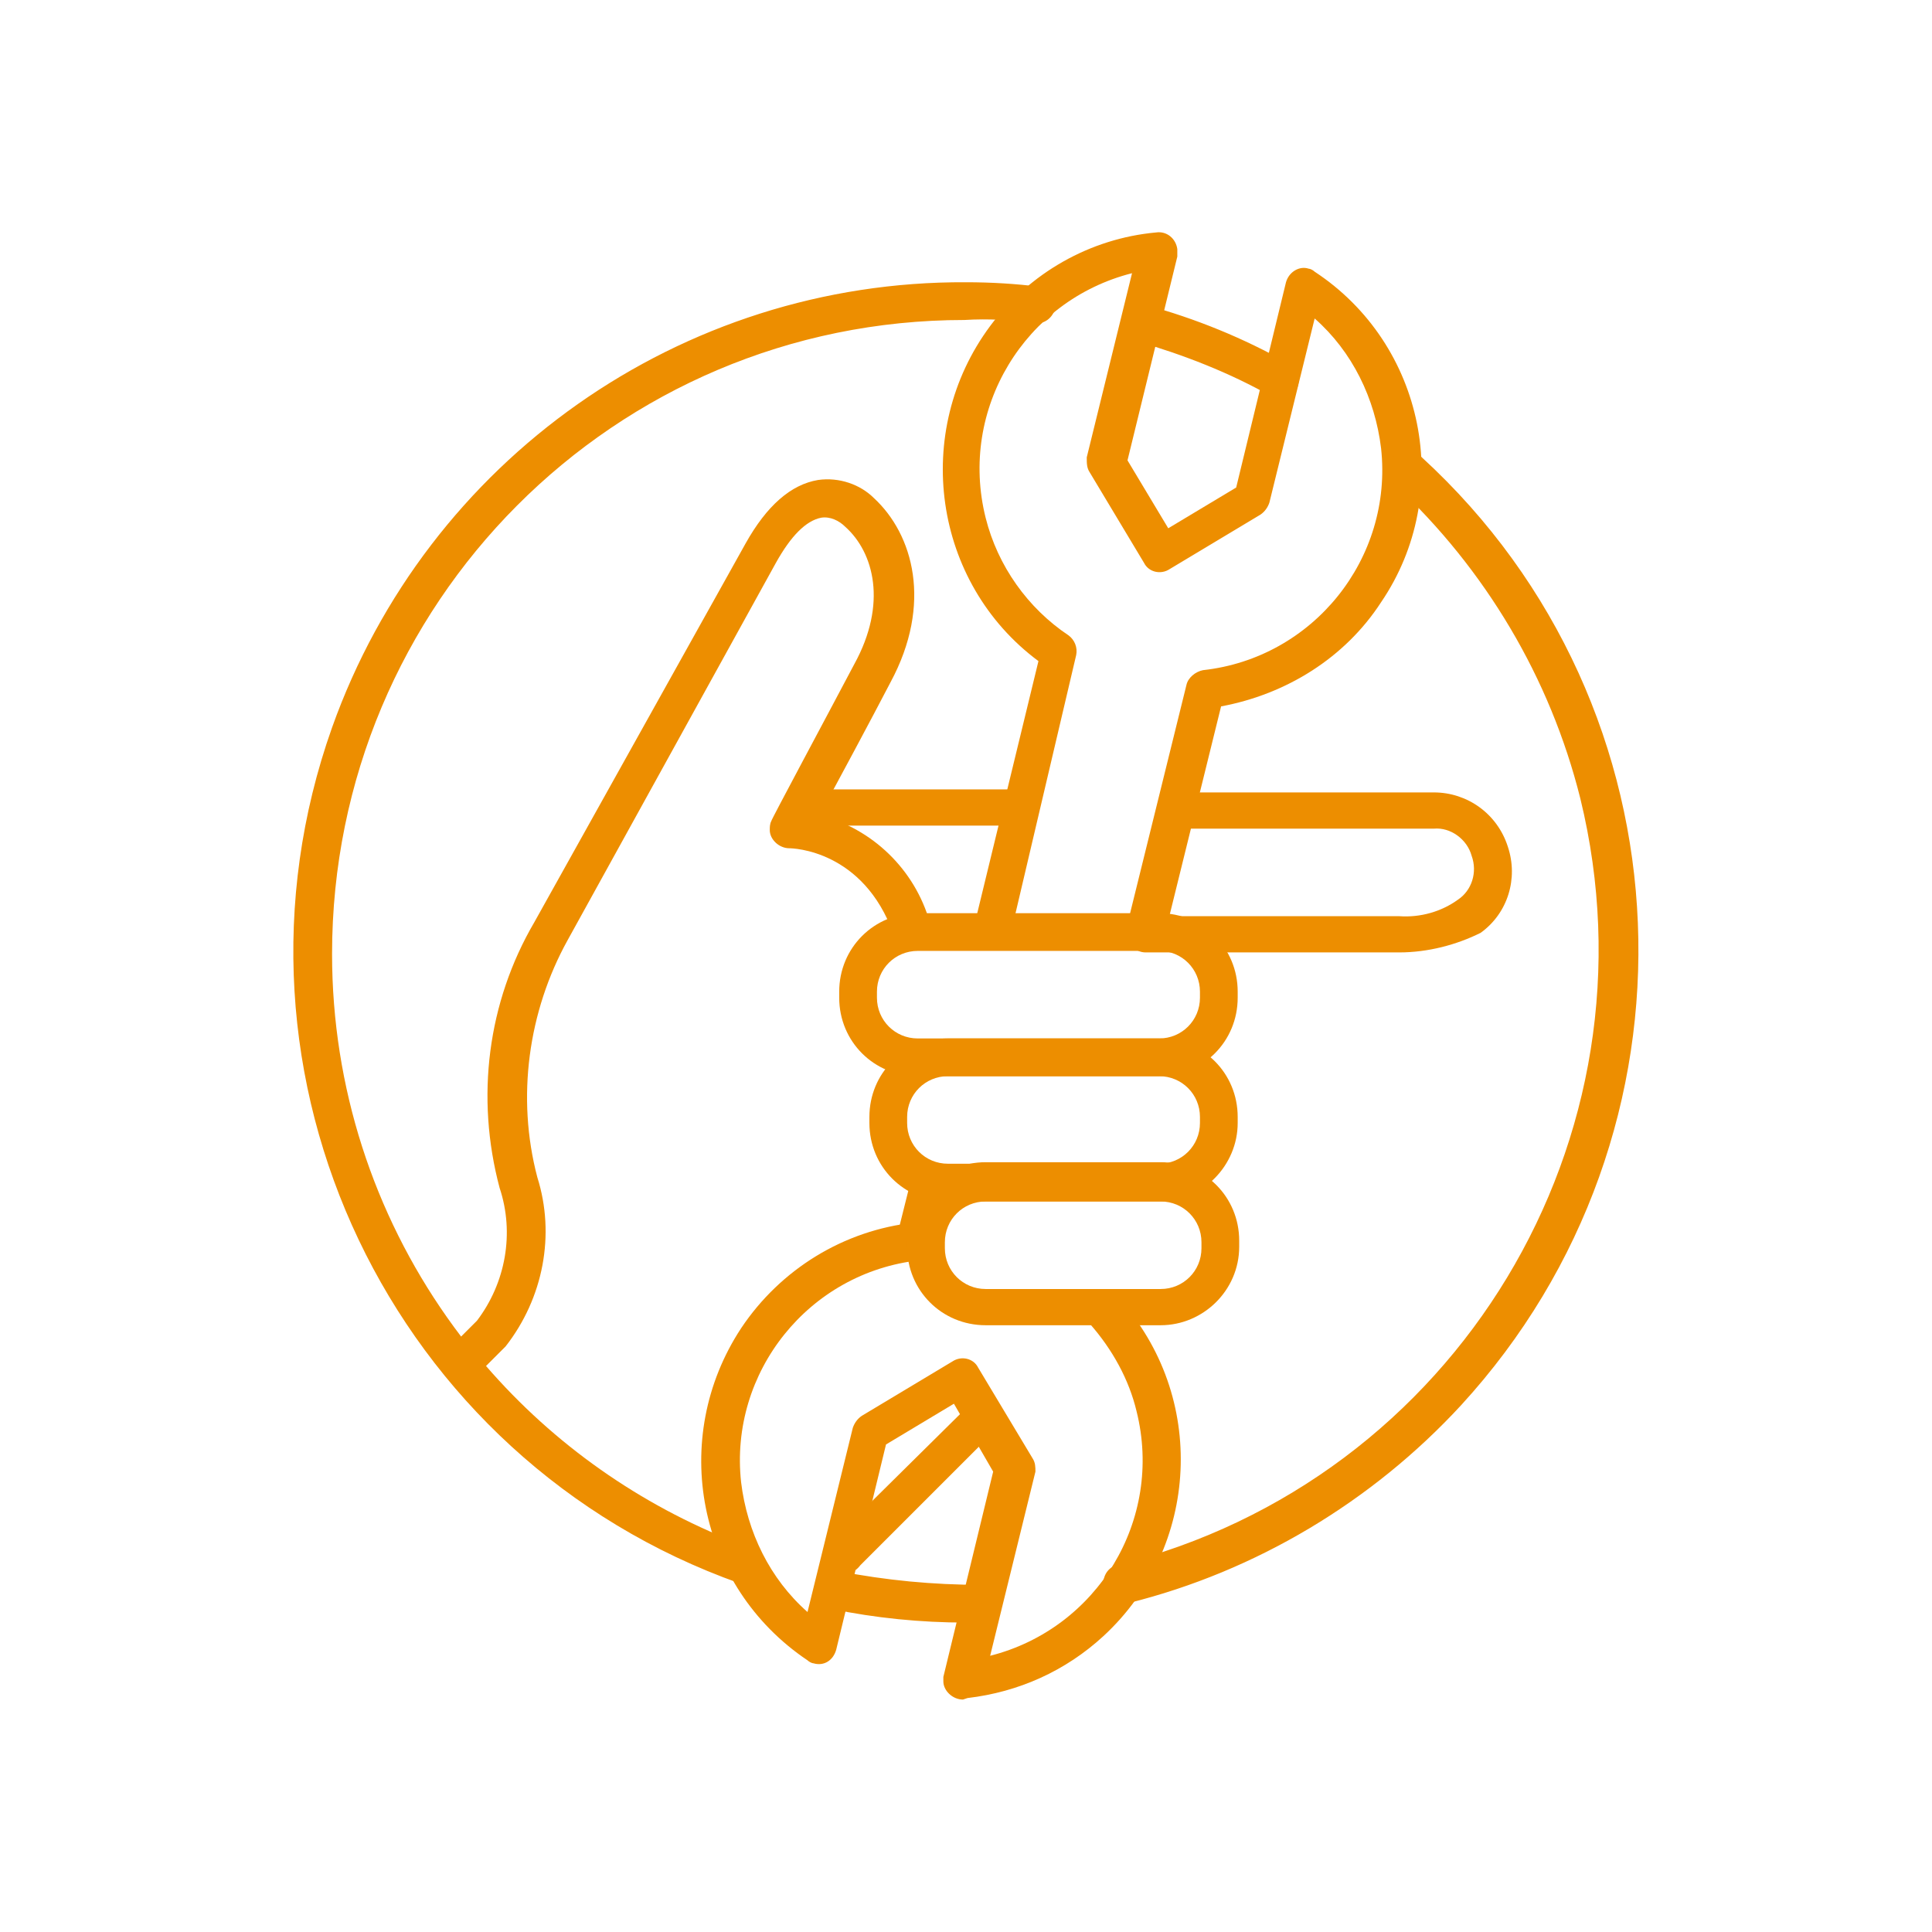
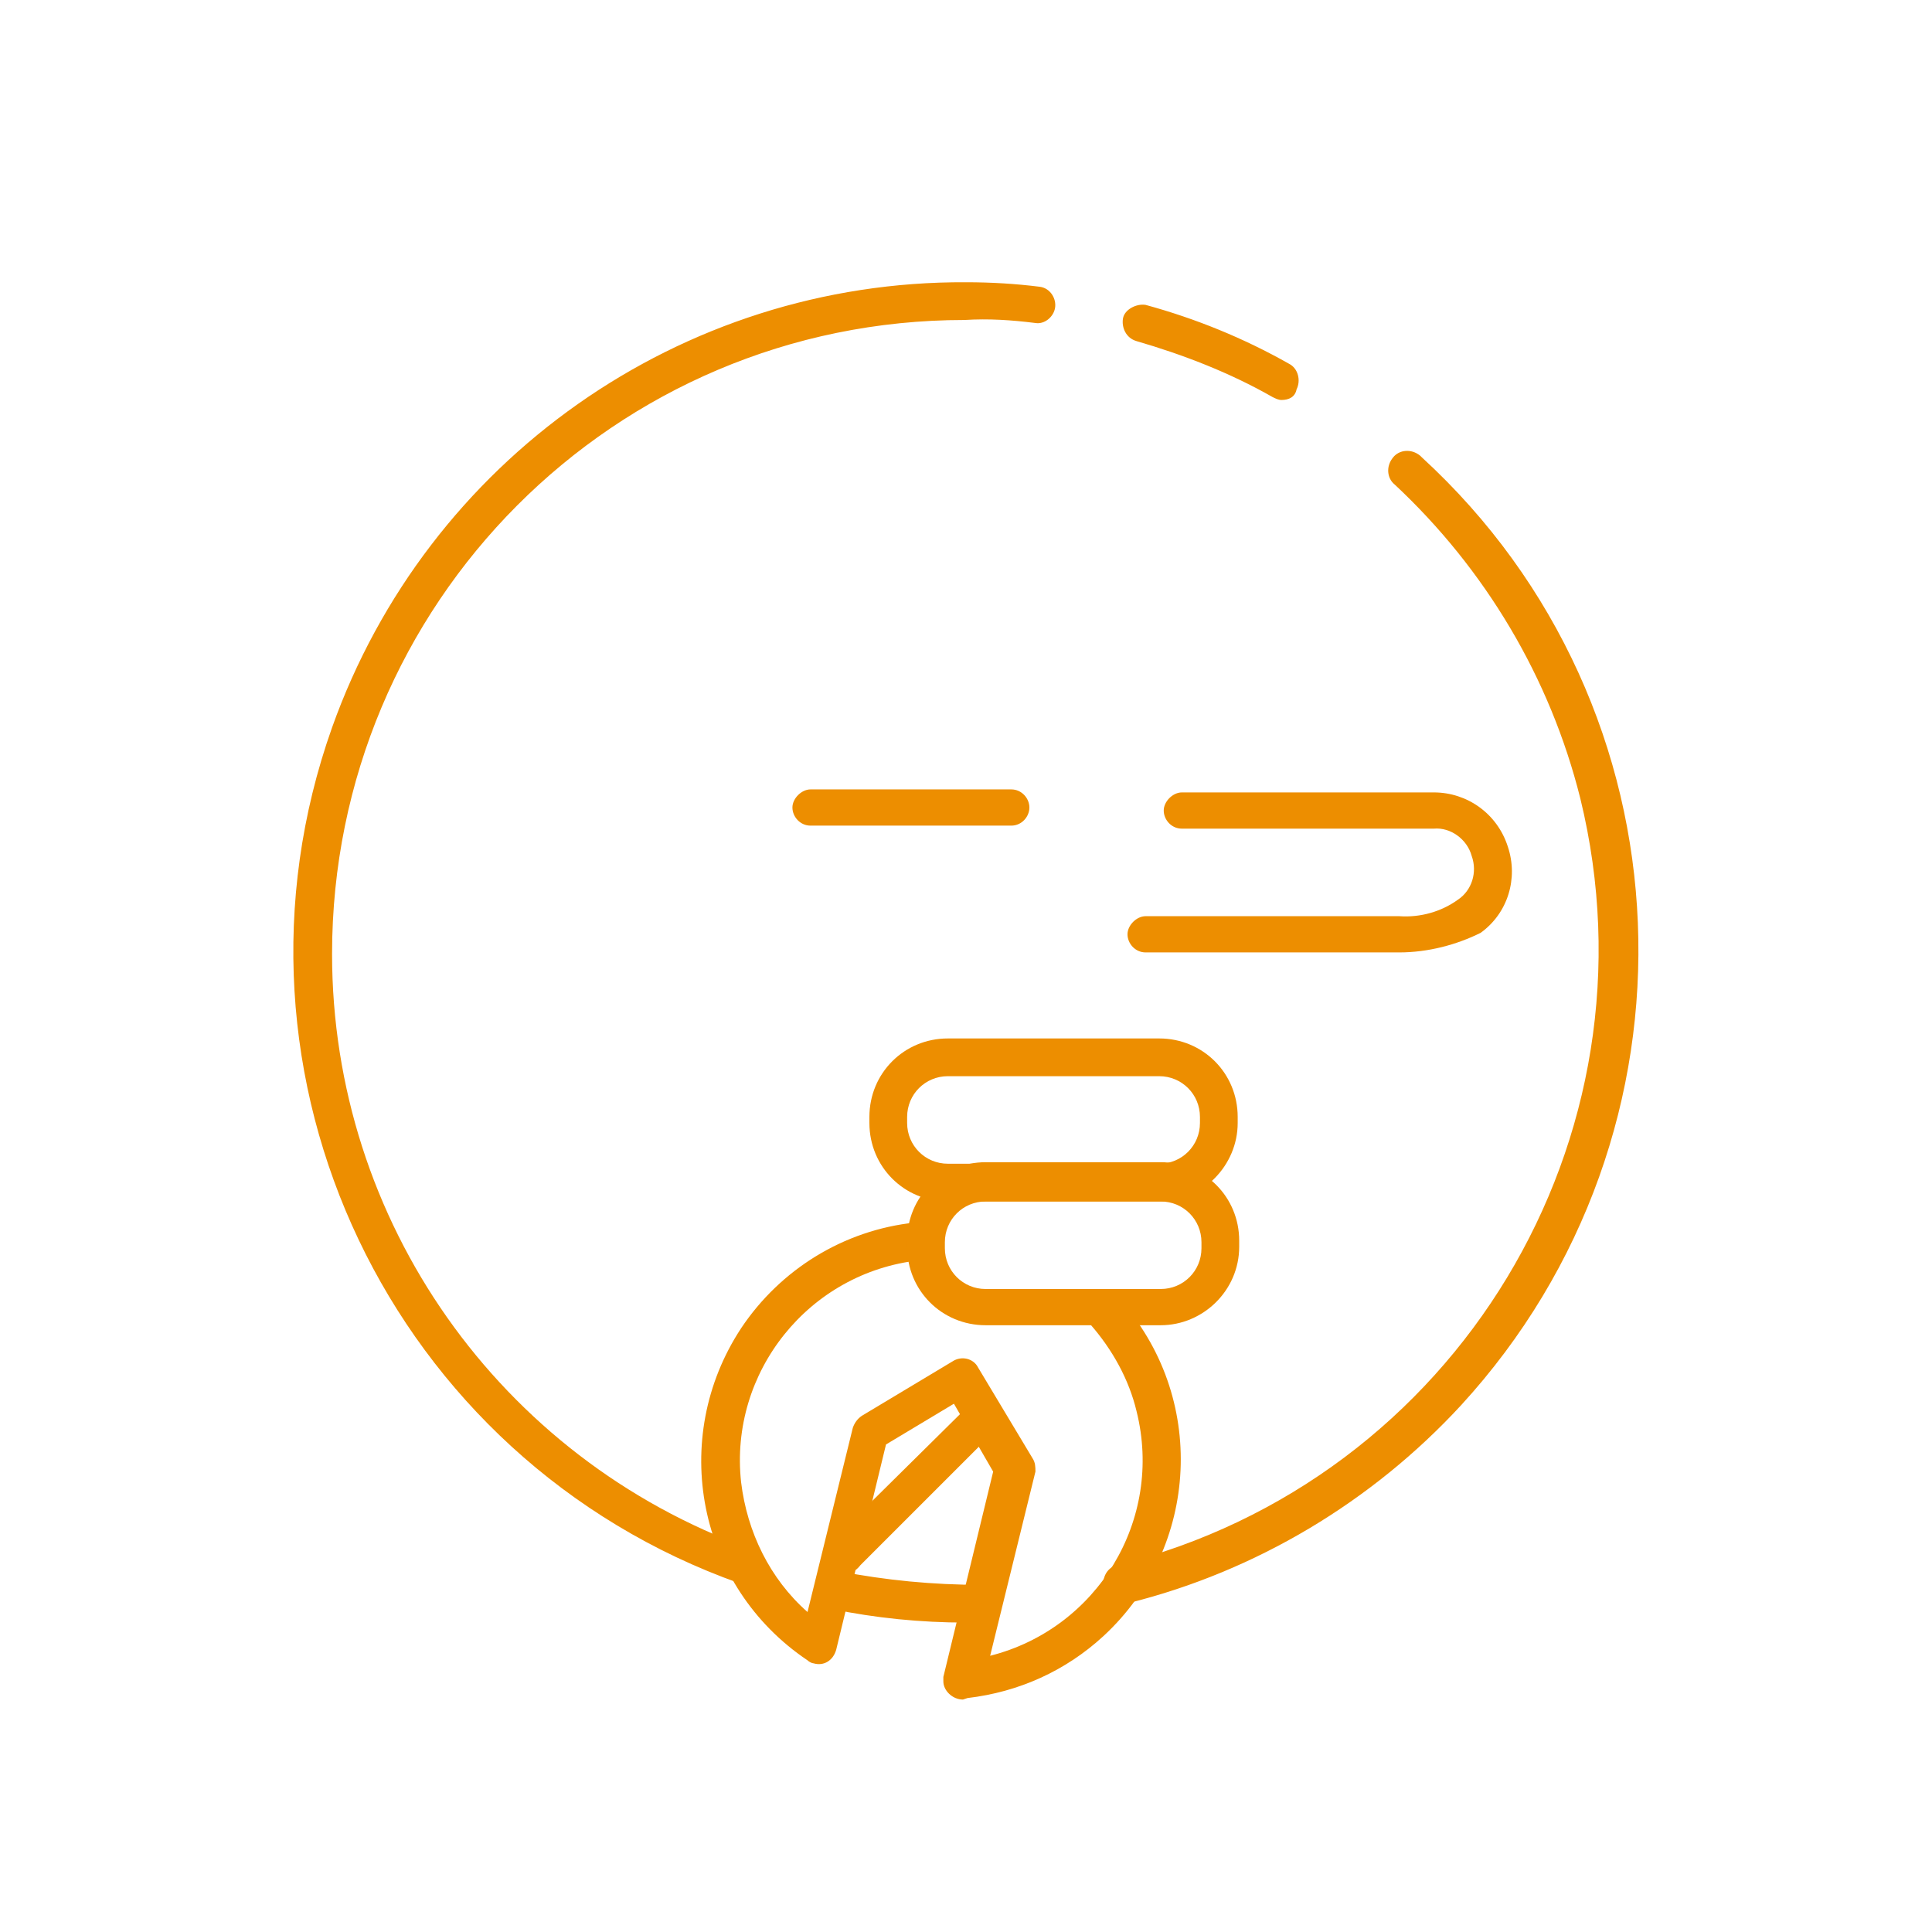
<svg xmlns="http://www.w3.org/2000/svg" id="Layer_1" viewBox="0 0 128 128">
  <style>.st0{fill:#ed8e00}</style>
  <title>Maintenance _L</title>
  <g id="Large">
    <path class="st0" d="M67 54.7H53.7c-.7 0-1.2-.6-1.2-1.2s.6-1.2 1.2-1.2H67c.7 0 1.2.6 1.2 1.2s-.5 1.2-1.2 1.2zM56 104.2c-.7 0-1.2-.6-1.2-1.3 0-.3.1-.6.4-.9l8.9-8.8c.6-.4 1.3-.3 1.7.3.3.4.3 1 0 1.4l-8.8 8.8c-.3.4-.6.5-1 .5zM92.7 63.1H75.9c-.7 0-1.2-.6-1.2-1.2s.6-1.2 1.2-1.2h16.8c1.4.1 2.8-.3 3.9-1.1.9-.6 1.3-1.8.9-2.9-.3-1.1-1.4-1.9-2.5-1.8H78.3c-.7 0-1.2-.6-1.2-1.2s.6-1.2 1.2-1.2H95c2.2 0 4.2 1.4 4.9 3.6.7 2.1 0 4.4-1.8 5.7-1.6.8-3.5 1.3-5.4 1.3z" />
-     <path class="st0" d="M48.4 104.5c-.2 0-.3 0-.5-.1-7.2-2.8-13.5-7.4-18.3-13.3-.4-.5-.4-1.2.1-1.7l1.9-1.9c1.9-2.5 2.5-5.8 1.5-8.8-1.6-6-.8-12.3 2.3-17.6l14-25.1c1.4-2.5 3-3.9 4.8-4.2 1.4-.2 2.8.3 3.7 1.2 2.6 2.4 3.9 7 1.1 12.2-1.3 2.5-3.5 6.6-4.7 8.8 3.5.9 6.3 3.6 7.3 7.1.2.7-.1 1.4-.8 1.6s-1.4-.1-1.6-.8c-2-5.6-6.7-5.7-6.9-5.7-.7 0-1.3-.6-1.3-1.2 0-.2 0-.4.1-.6 0-.1 3.6-6.8 5.5-10.4 2.2-4 1.3-7.4-.6-9.1-.4-.4-1-.7-1.6-.6-1 .2-2 1.2-3 3l-13.8 25C35 67 34.2 72.7 35.6 78c1.2 3.8.4 8-2.1 11.2l-.1.1-1.2 1.2c4.5 5.2 10.2 9.2 16.6 11.7.6.2 1 1 .7 1.6-.1.4-.5.7-1.1.7z" />
    <path class="st0" d="M63.8 112.6c-.7 0-1.3-.6-1.3-1.2v-.3l3.3-13.6-2.6-4.5-4.5 2.7-3.3 13.6c-.2.7-.8 1.1-1.5.9-.1 0-.3-.1-.4-.2-7.3-4.9-9.2-14.7-4.4-22 2.6-3.9 6.8-6.5 11.5-7 .7-.1 1.3.4 1.4 1.1.1.7-.4 1.3-1.1 1.4-7.3.8-12.6 7.4-11.8 14.7.4 3.3 1.9 6.4 4.4 8.6l3-12.2c.1-.3.3-.6.6-.8l6-3.6c.6-.4 1.4-.2 1.7.4l3.6 6c.2.3.2.6.2.9l-3 12.2c7.1-1.8 11.5-9 9.7-16.2-.5-2.1-1.6-4.1-3.1-5.8-.5-.5-.4-1.3.1-1.8s1.3-.4 1.8.1c5.9 6.5 5.4 16.5-1 22.4-2.5 2.3-5.6 3.7-9 4.1l-.3.1z" />
-     <path class="st0" d="M60.7 83.6c-.7 0-1.3-.5-1.3-1.2V82l1-4c.2-.7.8-1.1 1.5-.9s1.1.8.9 1.5l-1 4c0 .6-.5 1-1.1 1zM76 62.7c-.7 0-1.3-.6-1.3-1.2v-.3l3.9-15.8c.1-.5.6-.9 1.1-1 7.3-.8 12.6-7.4 11.8-14.7-.4-3.3-1.9-6.4-4.4-8.6l-3 12.2c-.1.3-.3.6-.6.8l-6 3.6c-.6.4-1.4.2-1.7-.4l-3.6-6c-.2-.3-.2-.6-.2-1l3-12.2c-7.1 1.8-11.5 9-9.7 16.2.8 3.2 2.8 6 5.5 7.8.4.3.6.8.5 1.3L67 61.7c-.2.7-.8 1.1-1.5.9s-1.1-.8-.9-1.5l4.2-17.3c-7-5.2-8.4-15.2-3.2-22.2 2.6-3.5 6.6-5.8 11-6.2.7-.1 1.3.4 1.4 1.1v.5l-3.3 13.5 2.7 4.5 4.5-2.7 3.3-13.6c.2-.7.9-1.1 1.5-.9.1 0 .3.1.4.2 7.3 4.8 9.3 14.7 4.4 21.9-2.4 3.7-6.3 6.1-10.6 6.9l-3.7 15c-.1.6-.6.9-1.2.9z" />
    <path class="st0" d="M49.4 105c-.1 0-.3 0-.4-.1-23.1-8.2-35.2-33.6-27-56.7 6.3-17.7 23.1-29.6 42-29.5 1.7 0 3.3.1 4.9.3.7.1 1.1.8 1 1.4-.1.6-.7 1.1-1.3 1-1.6-.2-3.1-.3-4.7-.2C40.7 21.2 22 40 22 63.2c0 17.7 11.1 33.4 27.7 39.4.7.1 1.1.8 1 1.4s-.6 1.1-1.3 1zM74.3 106.2c-.7 0-1.2-.6-1.2-1.3 0-.6.4-1.1.9-1.2 22.5-5.6 36.2-28.3 30.7-50.8-2-8-6.3-15.2-12.3-20.8-.5-.4-.6-1.2-.1-1.8.4-.5 1.2-.6 1.8-.1l.1.1c18.1 16.6 19.2 44.7 2.6 62.8-5.9 6.4-13.6 11-22 13.1h-.5zM84.9 26.5c-.2 0-.4-.1-.6-.2-2.8-1.6-5.9-2.8-9-3.7-.7-.2-1-.9-.9-1.5s.9-1 1.5-.9c3.3.9 6.5 2.2 9.5 3.9.6.3.8 1.1.5 1.7-.1.5-.5.7-1 .7zM64 107.5c-3 0-6-.3-8.9-.9-.7-.1-1.1-.8-1-1.5s.8-1.1 1.5-1c3.1.6 6.2.9 9.4.9.7 0 1.3.5 1.3 1.2s-.5 1.3-1.2 1.3H64z" />
-     <path class="st0" d="M76.8 71.3h-16c-2.9 0-5.2-2.3-5.2-5.2v-.4c0-2.9 2.3-5.2 5.2-5.2h16c2.9 0 5.2 2.3 5.2 5.2v.4c0 2.9-2.3 5.2-5.2 5.2zm-16-8.3c-1.5 0-2.7 1.2-2.7 2.7v.4c0 1.5 1.2 2.7 2.7 2.7h16c1.5 0 2.7-1.2 2.7-2.7v-.4c0-1.5-1.2-2.7-2.7-2.7h-16z" />
    <path class="st0" d="M76.8 79.6h-14c-2.9 0-5.2-2.3-5.2-5.2V74c0-2.9 2.3-5.2 5.2-5.2h14c2.9 0 5.2 2.3 5.2 5.2v.4c0 2.8-2.3 5.2-5.2 5.2zm-14-8.3c-1.5 0-2.7 1.2-2.7 2.7v.4c0 1.5 1.2 2.7 2.7 2.7h14c1.5 0 2.7-1.2 2.7-2.7V74c0-1.5-1.2-2.7-2.7-2.7h-14z" />
    <path class="st0" d="M76.9 87.8H65.3c-2.9 0-5.2-2.3-5.2-5.2v-.4c0-2.9 2.3-5.2 5.2-5.2h11.6c2.9 0 5.2 2.3 5.2 5.2v.4c0 2.9-2.4 5.2-5.2 5.2zm-11.6-8.2c-1.5 0-2.7 1.2-2.7 2.7v.4c0 1.5 1.2 2.7 2.7 2.7h11.6c1.5 0 2.7-1.2 2.7-2.7v-.4c0-1.5-1.2-2.7-2.7-2.7H65.3z" />
  </g>
</svg>